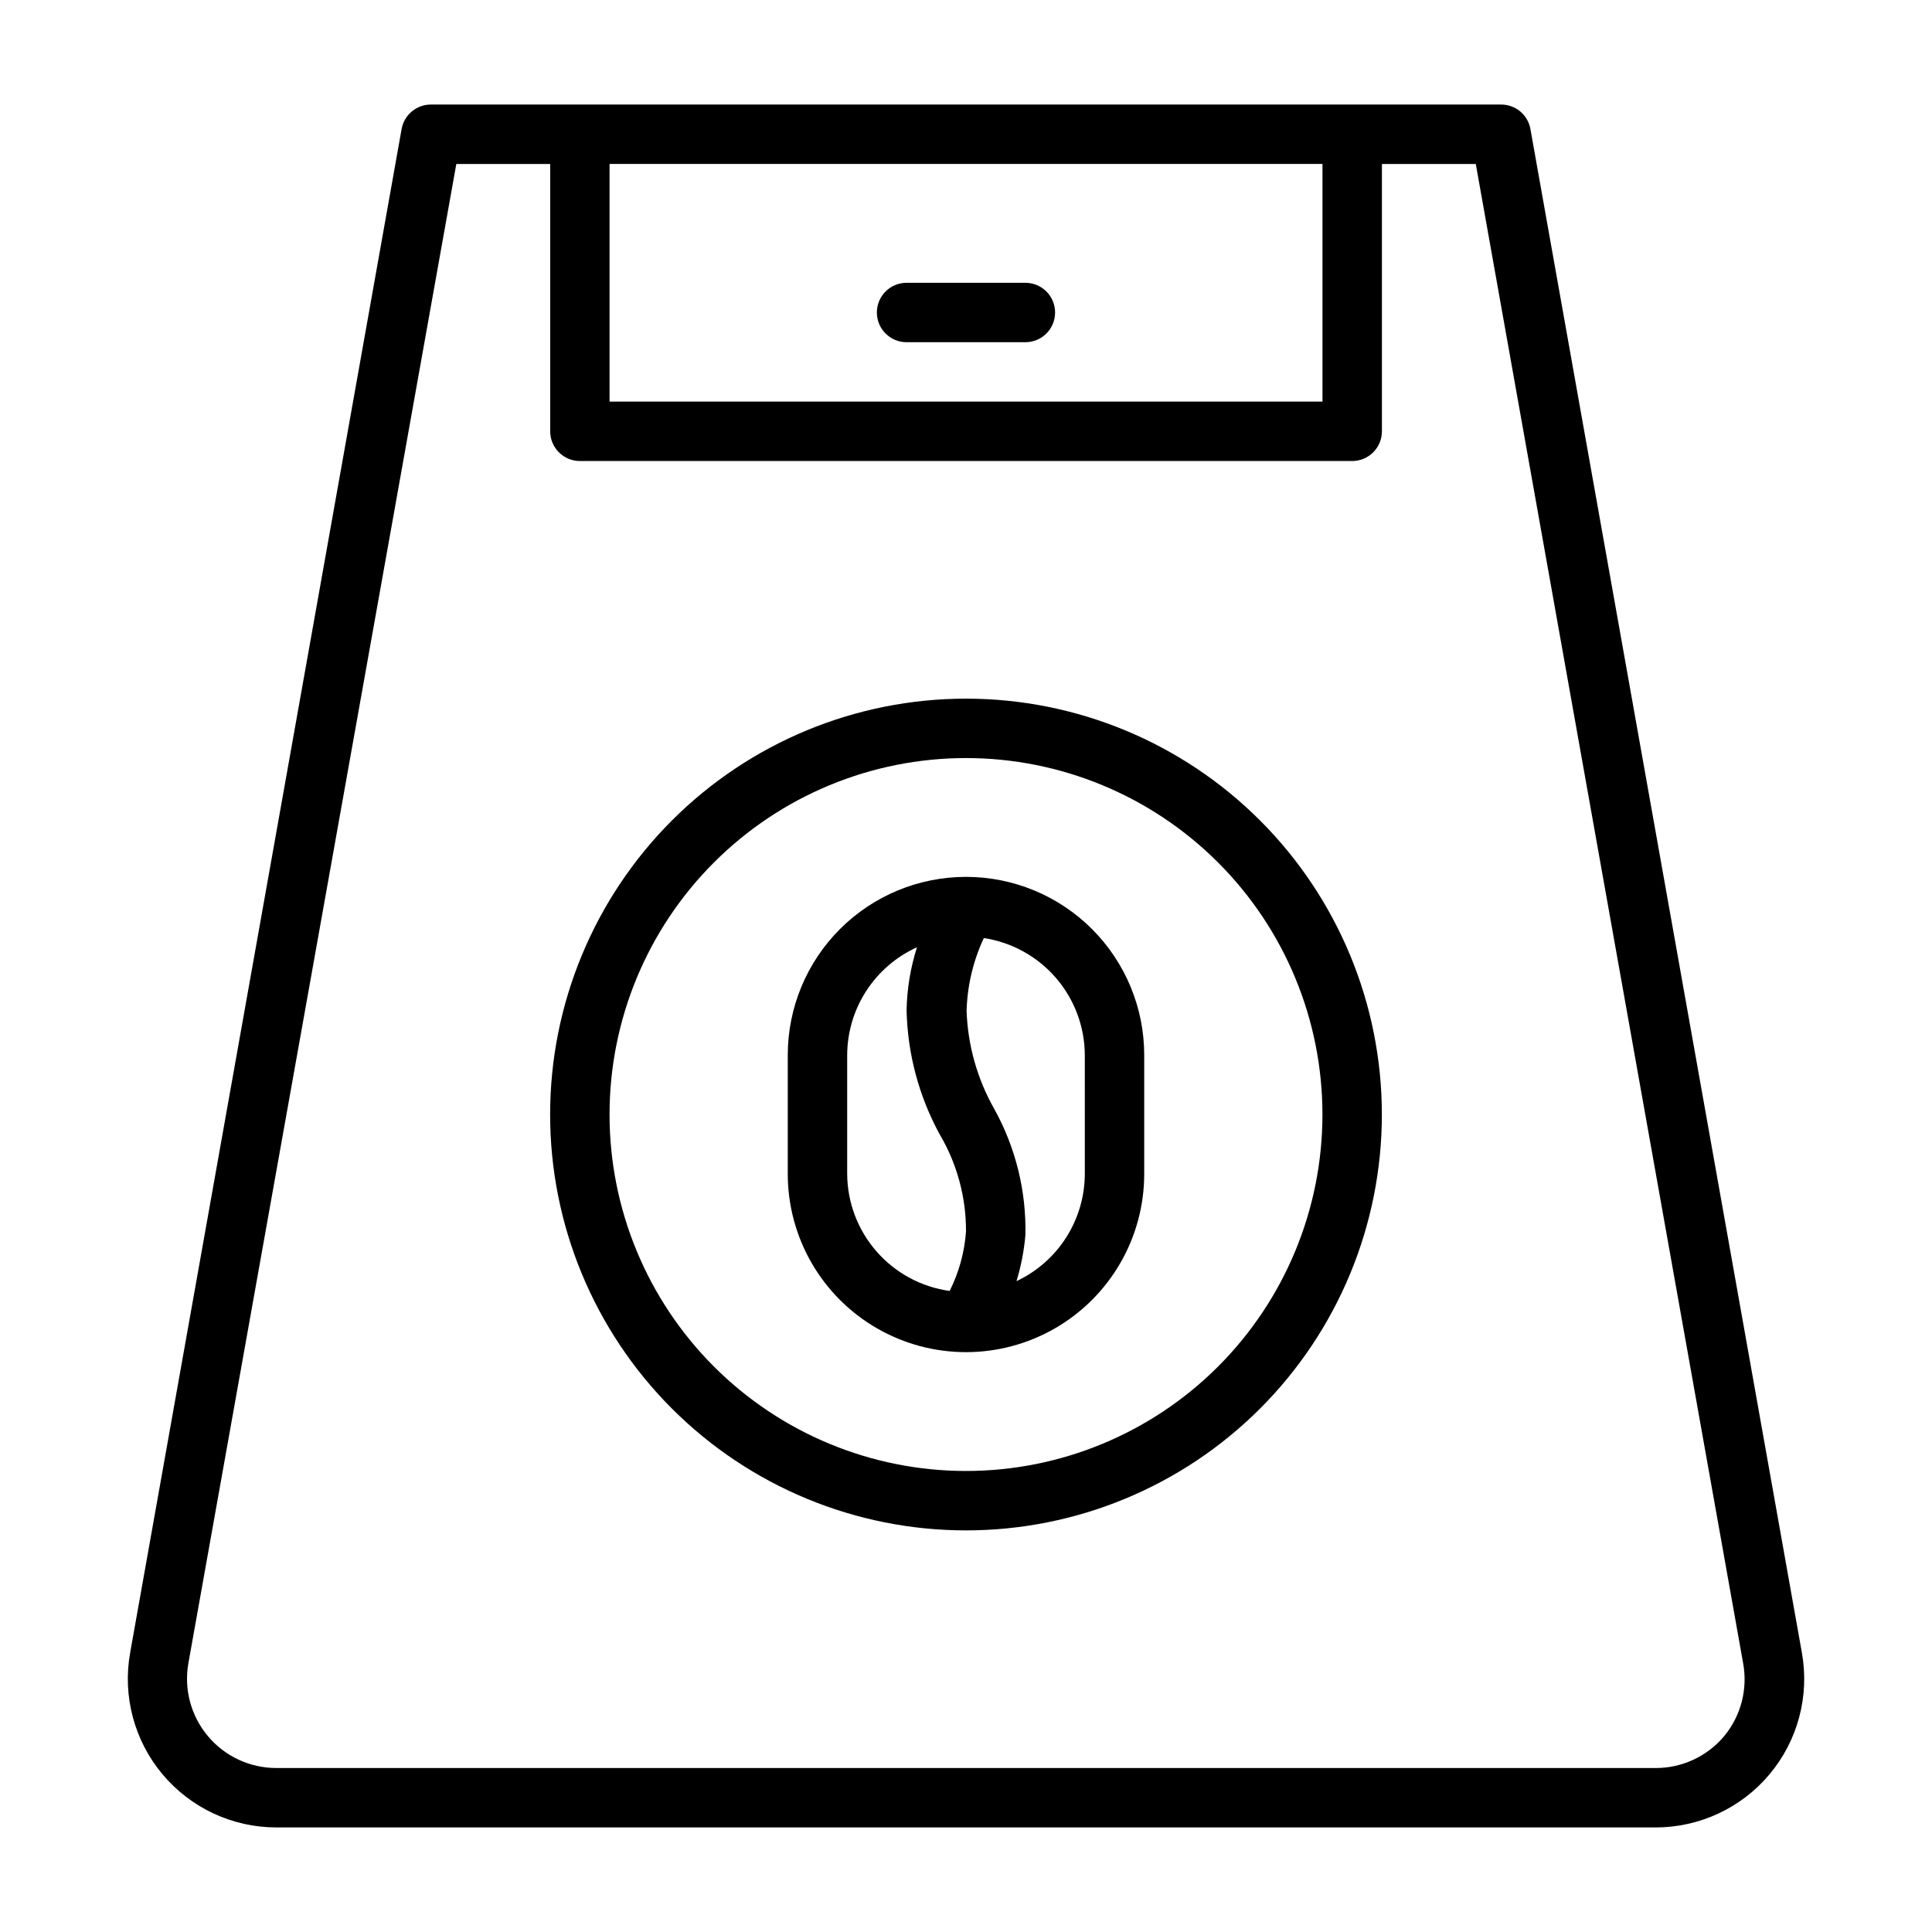
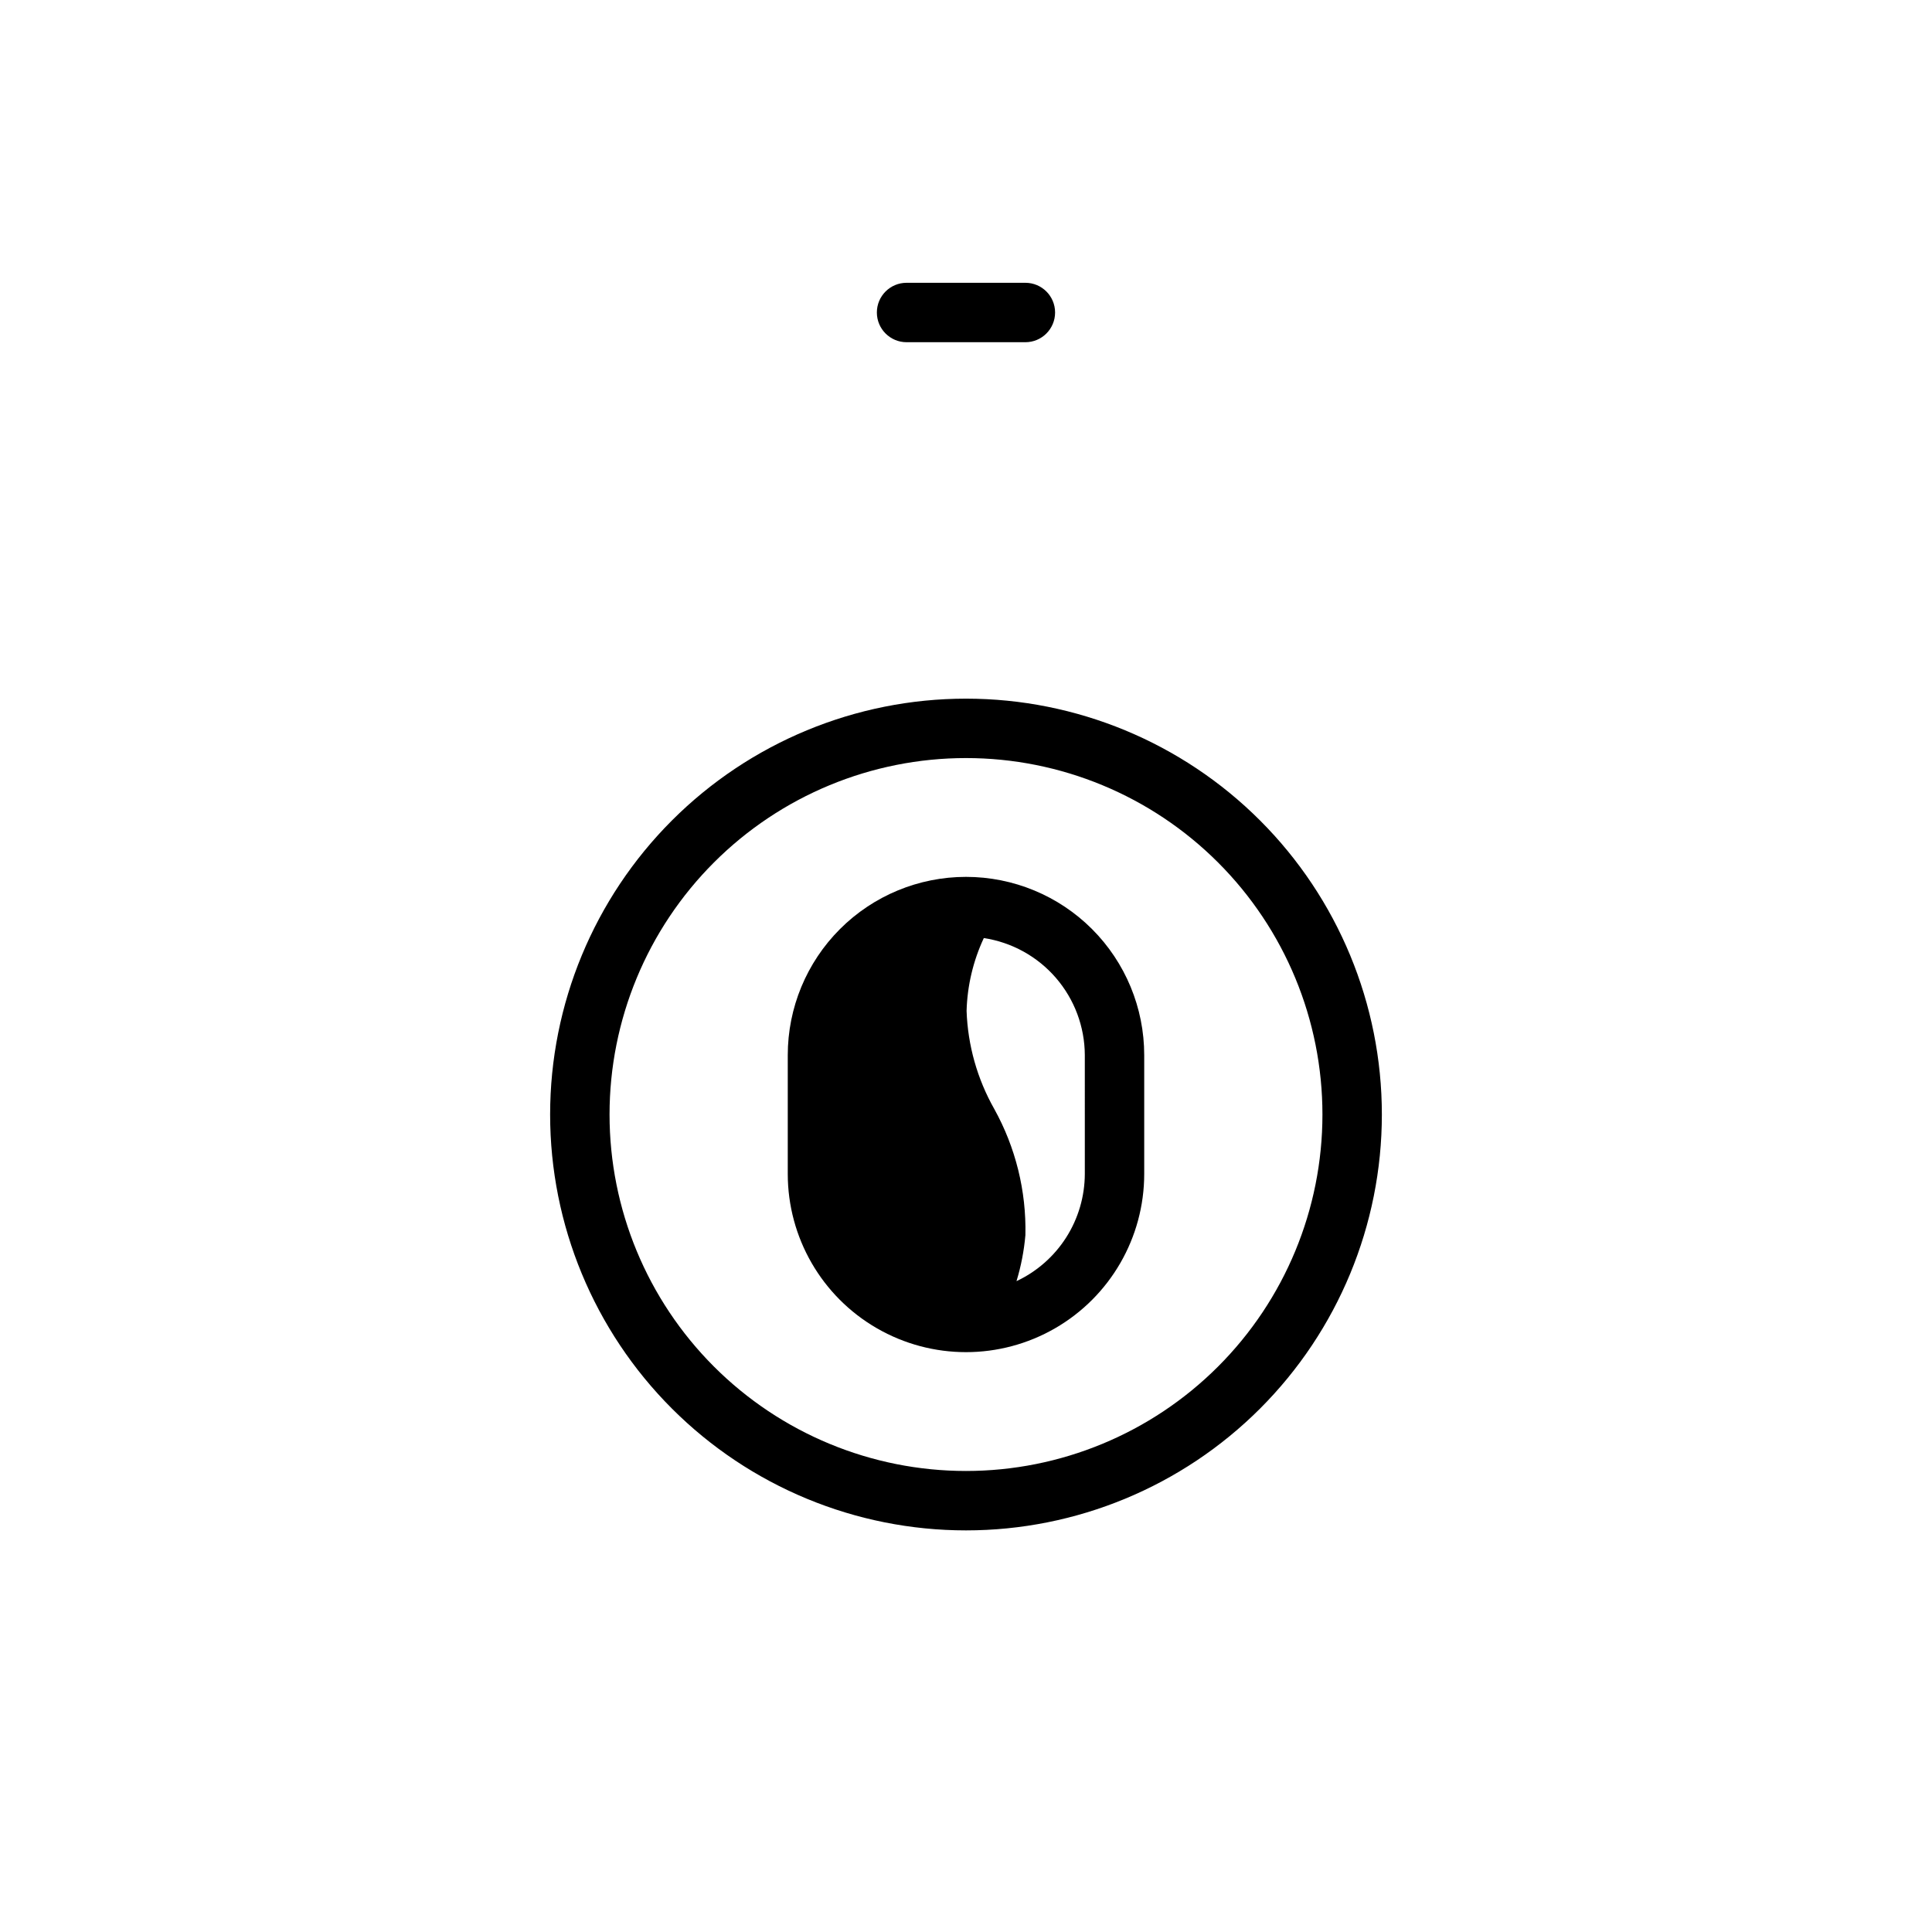
<svg xmlns="http://www.w3.org/2000/svg" fill="#000000" width="800px" height="800px" version="1.1" viewBox="144 144 512 512">
  <g>
-     <path d="m621.52 582-71.949-403.84c-0.691-3.785-4.023-6.516-7.871-6.453h-283.39c-3.848-0.062-7.18 2.668-7.871 6.453l-71.949 403.84c-2.051 11.465 1.082 23.25 8.559 32.184 7.477 8.934 18.523 14.098 30.172 14.105h365.57c11.648-0.008 22.699-5.172 30.172-14.105 7.477-8.934 10.609-20.719 8.559-32.184zm-127.05-394.55v62.977h-188.93v-62.977zm106.43 416.67c-4.492 5.344-11.121 8.43-18.105 8.422h-365.57c-6.984 0.008-13.613-3.078-18.105-8.422-4.523-5.363-6.426-12.461-5.195-19.367l71.004-397.3h24.875v70.848c0 2.09 0.832 4.09 2.309 5.566 1.473 1.477 3.477 2.309 5.566 2.309h204.67c2.086 0 4.09-0.832 5.566-2.309 1.477-1.477 2.305-3.477 2.305-5.566v-70.848h24.875l70.848 397.3c1.273 6.883-0.57 13.977-5.039 19.367z" />
    <path d="m384.25 234.69h31.488c4.348 0 7.871-3.527 7.871-7.875s-3.523-7.871-7.871-7.871h-31.488c-4.348 0-7.871 3.523-7.871 7.871s3.523 7.875 7.871 7.875z" />
    <path d="m400 329.15c-29.23 0-57.262 11.613-77.93 32.281-20.668 20.668-32.281 48.699-32.281 77.93 0 29.227 11.613 57.262 32.281 77.93 20.668 20.668 48.699 32.277 77.93 32.277 29.227 0 57.258-11.609 77.926-32.277 20.668-20.668 32.281-48.703 32.281-77.93 0-29.23-11.613-57.262-32.281-77.93-20.668-20.668-48.699-32.281-77.926-32.281zm0 204.67v0.004c-25.055 0-49.082-9.953-66.797-27.668s-27.668-41.742-27.668-66.797 9.953-49.082 27.668-66.797 41.742-27.668 66.797-27.668c25.051 0 49.078 9.953 66.793 27.668 17.719 17.715 27.668 41.742 27.668 66.797s-9.949 49.082-27.668 66.797c-17.715 17.715-41.742 27.668-66.793 27.668z" />
-     <path d="m400 376.38c-12.527 0-24.543 4.977-33.398 13.832-8.859 8.859-13.836 20.871-13.836 33.398v31.488c0 16.875 9.004 32.469 23.617 40.906 14.613 8.438 32.617 8.438 47.23 0s23.617-24.031 23.617-40.906v-31.488c0-12.527-4.977-24.539-13.832-33.398-8.859-8.855-20.875-13.832-33.398-13.832zm-31.488 78.719v-31.488c0.02-6.035 1.773-11.938 5.055-17 3.277-5.066 7.945-9.086 13.441-11.574-1.719 5.402-2.644 11.023-2.754 16.688 0.25 11.484 3.246 22.742 8.738 32.828 4.629 7.812 7.051 16.738 7.008 25.82-0.395 5.481-1.867 10.832-4.332 15.742-7.5-1.039-14.371-4.746-19.359-10.445-4.988-5.695-7.758-12.996-7.797-20.57zm62.977 0c-0.02 5.965-1.727 11.805-4.934 16.836-3.207 5.031-7.773 9.047-13.172 11.582 1.211-3.973 2-8.062 2.359-12.199 0.262-11.688-2.59-23.234-8.266-33.457-4.496-7.945-7.008-16.855-7.32-25.977 0.188-6.676 1.742-13.238 4.566-19.289 7.426 1.129 14.207 4.875 19.113 10.562 4.91 5.688 7.621 12.941 7.652 20.453z" />
+     <path d="m400 376.38c-12.527 0-24.543 4.977-33.398 13.832-8.859 8.859-13.836 20.871-13.836 33.398v31.488c0 16.875 9.004 32.469 23.617 40.906 14.613 8.438 32.617 8.438 47.23 0s23.617-24.031 23.617-40.906v-31.488c0-12.527-4.977-24.539-13.832-33.398-8.859-8.855-20.875-13.832-33.398-13.832zm-31.488 78.719v-31.488zm62.977 0c-0.02 5.965-1.727 11.805-4.934 16.836-3.207 5.031-7.773 9.047-13.172 11.582 1.211-3.973 2-8.062 2.359-12.199 0.262-11.688-2.59-23.234-8.266-33.457-4.496-7.945-7.008-16.855-7.32-25.977 0.188-6.676 1.742-13.238 4.566-19.289 7.426 1.129 14.207 4.875 19.113 10.562 4.91 5.688 7.621 12.941 7.652 20.453z" />
  </g>
</svg>